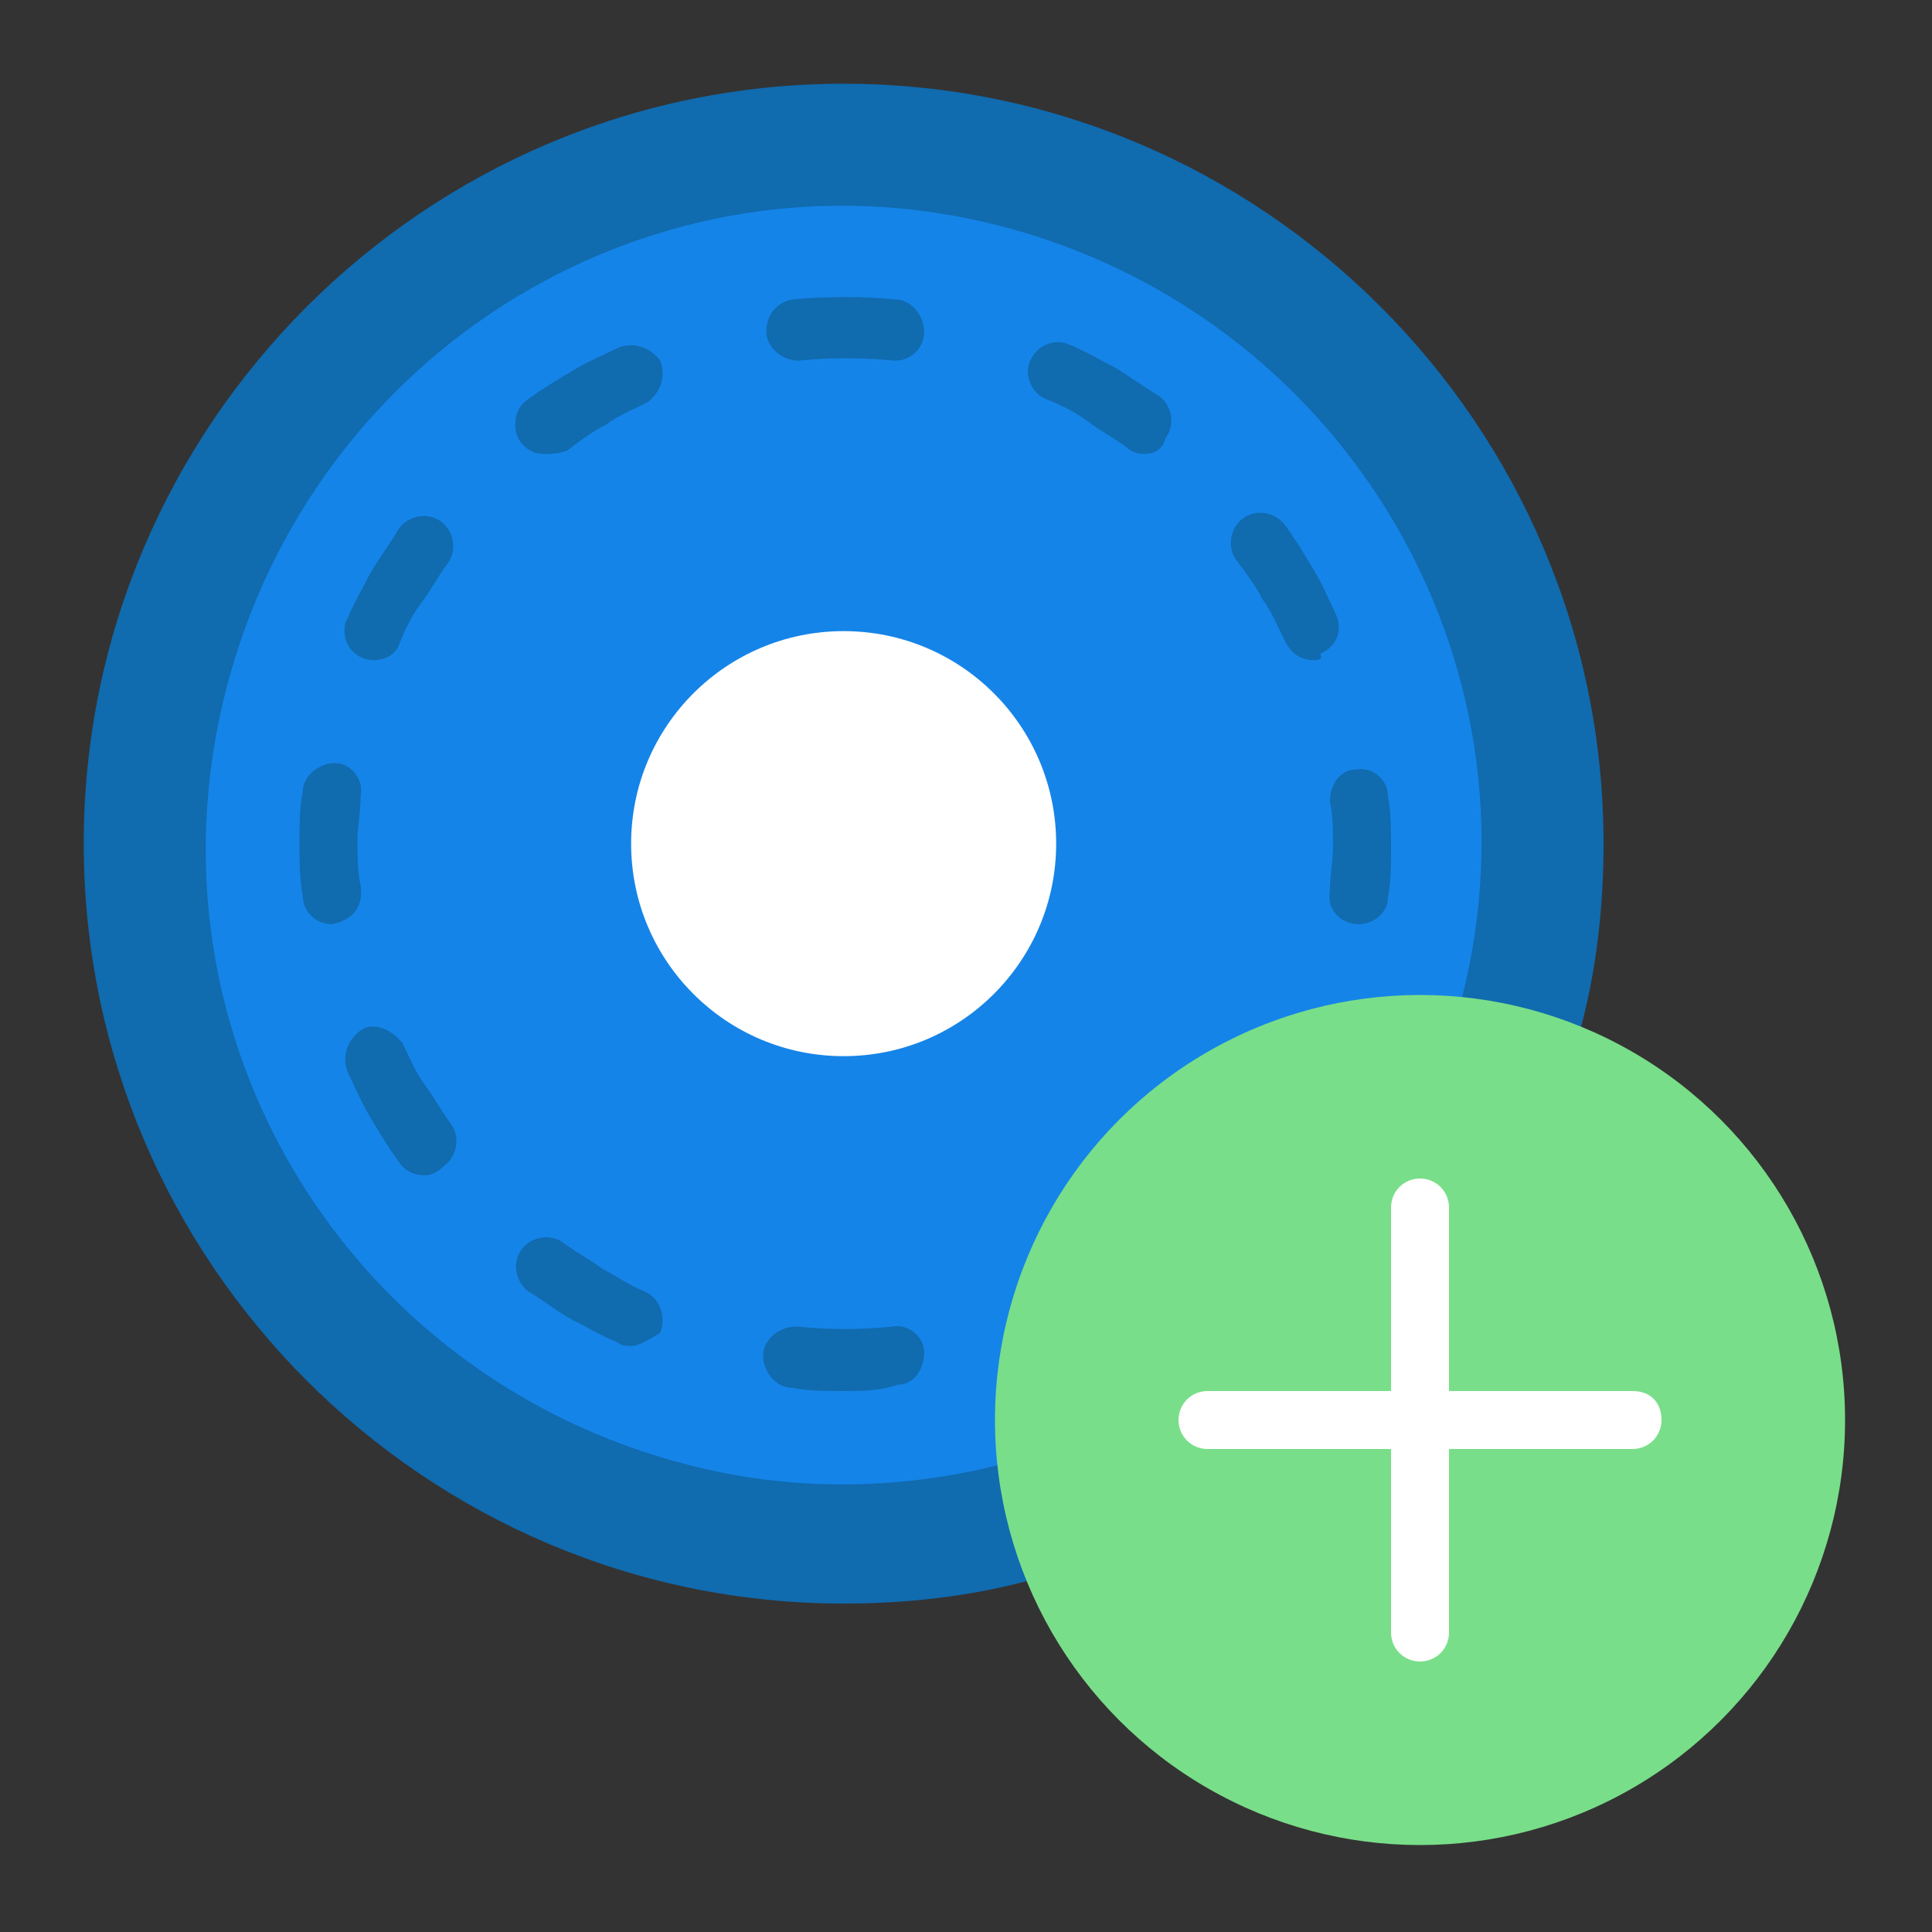
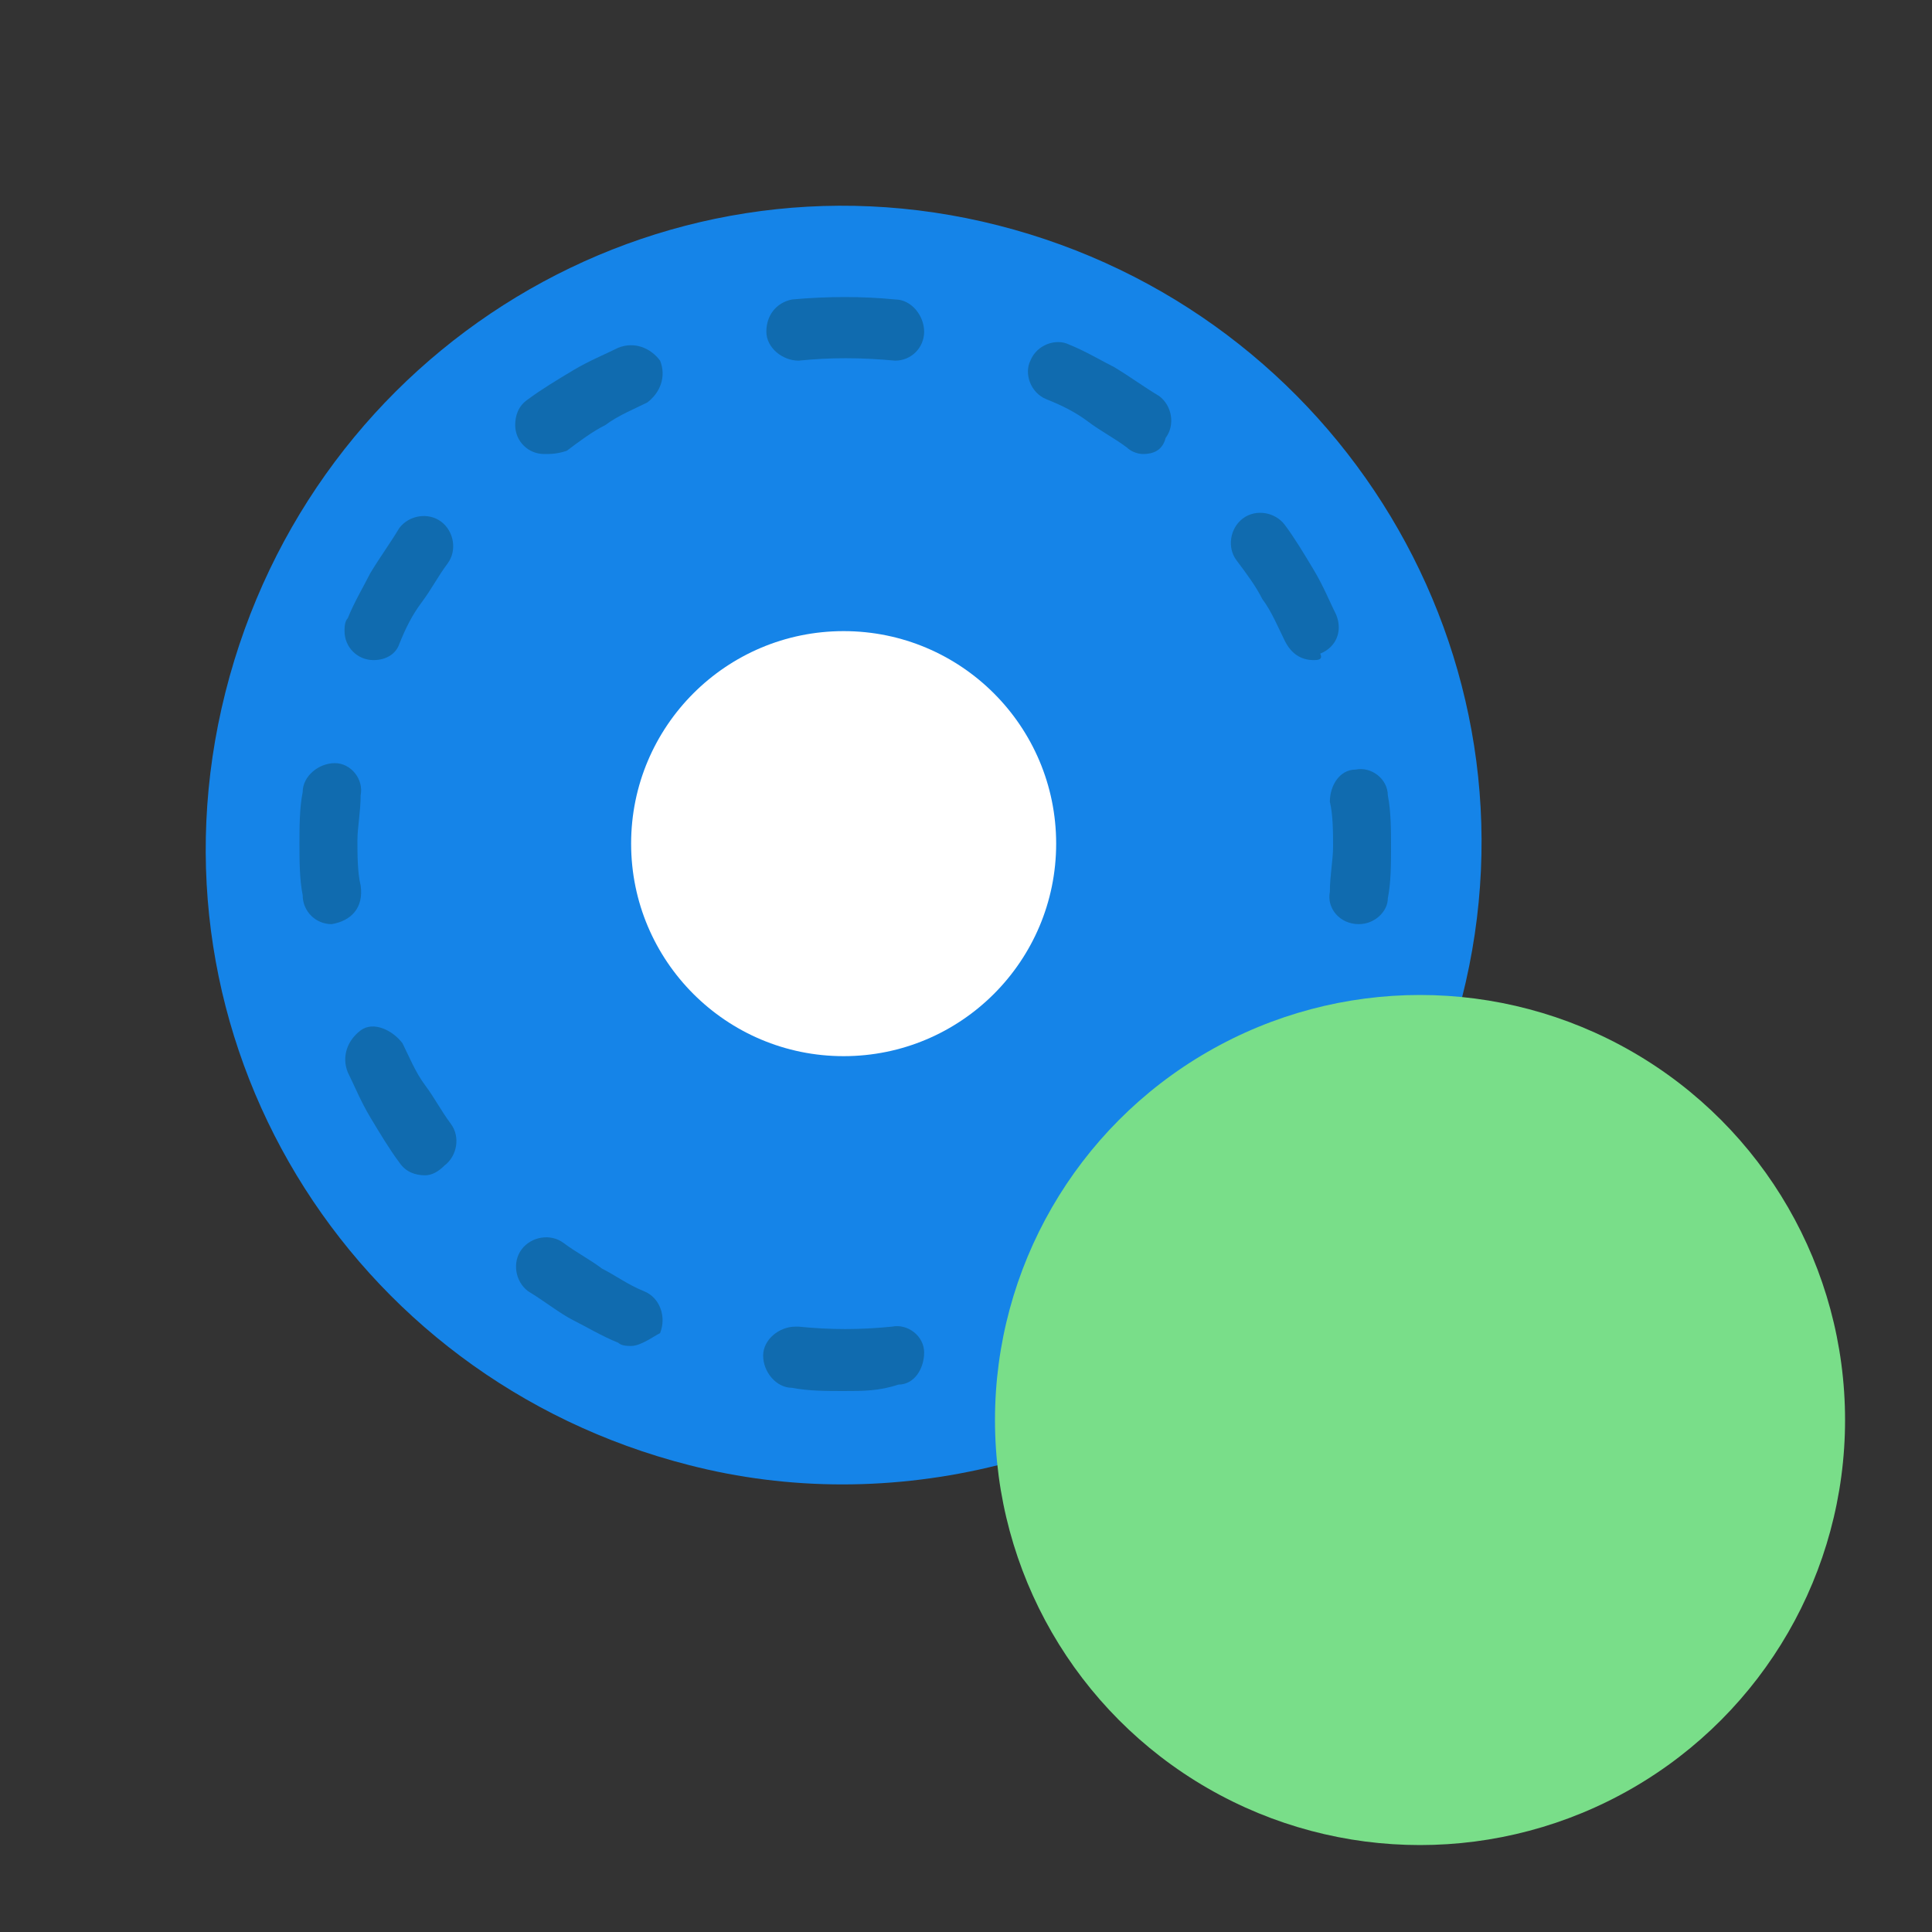
<svg xmlns="http://www.w3.org/2000/svg" version="1.1" id="Icons" x="0px" y="0px" width="60px" height="60px" viewBox="0 0 60 60" style="enable-background:new 0 0 60 60;" xml:space="preserve">
  <rect x="0" y="0" width="60" height="60" fill="#333333" stroke="none" />
  <style type="text/css">
	.st0{fill:#106BAF;}
	.st1{fill:#1584E8;}
	.st2{fill:#79DE89;}
	.st3{fill:#FFFFFF;}
</style>
-   <path class="st0" d="M49.1,31.9c0.5-1.9,0.7-3.8,0.7-5.7c0-13-10.6-23.6-23.6-23.6c-13,0-23.6,10.6-23.6,23.6  c0,13,10.6,23.6,23.6,23.6c1.9,0,3.8-0.2,5.7-0.7L49.1,31.9z" />
  <path class="st1" d="M45.4,31C48.1,20.4,41.6,9.7,31,7S9.7,10.8,7,21.5s3.8,21.3,14.4,24c3.1,0.8,6.4,0.8,9.6,0L45.4,31z" />
  <circle class="st2" cx="44.1" cy="44.1" r="13.2" />
  <circle class="st3" cx="26.2" cy="26.2" r="6.6" />
  <g>
    <path class="st0" d="M27.8,11.2C27.7,11.2,27.7,11.2,27.8,11.2c-1.1-0.1-2-0.1-3,0c-0.5,0-1-0.4-1-0.9c0-0.5,0.3-0.9,0.8-1   c1.1-0.1,2.2-0.1,3.2,0c0.5,0,0.9,0.5,0.9,1C28.7,10.8,28.3,11.2,27.8,11.2L27.8,11.2z" />
    <path class="st0" d="M16.9,14.1c-0.5,0-0.9-0.4-0.9-0.9c0-0.3,0.1-0.6,0.4-0.8c0.4-0.3,0.9-0.6,1.4-0.9s1-0.5,1.4-0.7   c0.5-0.2,1,0,1.3,0.4c0.2,0.5,0,1-0.4,1.3c0,0,0,0,0,0c-0.4,0.2-0.9,0.4-1.3,0.7c-0.4,0.2-0.8,0.5-1.2,0.8   C17.3,14.1,17.1,14.1,16.9,14.1z" />
    <path class="st0" d="M11.6,20.5c-0.5,0-0.9-0.4-0.9-0.9c0-0.1,0-0.3,0.1-0.4c0.2-0.5,0.5-1,0.7-1.4c0.3-0.5,0.6-0.9,0.9-1.4   c0.3-0.4,0.9-0.5,1.3-0.2c0.4,0.3,0.5,0.9,0.2,1.3c0,0,0,0,0,0c-0.3,0.4-0.5,0.8-0.8,1.2s-0.5,0.8-0.7,1.3   C12.3,20.3,12,20.5,11.6,20.5L11.6,20.5z" />
    <path class="st0" d="M10.3,28.7c-0.5,0-0.9-0.4-0.9-0.9c-0.1-0.5-0.1-1.1-0.1-1.6s0-1.1,0.1-1.6c0-0.5,0.5-0.9,1-0.9c0,0,0,0,0,0   c0.5,0,0.9,0.5,0.8,1c0,0.5-0.1,1-0.1,1.4s0,1,0.1,1.4C11.3,28.2,10.9,28.6,10.3,28.7C10.3,28.7,10.3,28.7,10.3,28.7L10.3,28.7z" />
    <path class="st0" d="M13.2,36.5c-0.3,0-0.6-0.1-0.8-0.4c-0.3-0.4-0.6-0.9-0.9-1.4s-0.5-1-0.7-1.4c-0.2-0.5,0-1,0.4-1.3s1,0,1.3,0.4   c0,0,0,0,0,0c0.2,0.4,0.4,0.9,0.7,1.3s0.5,0.8,0.8,1.2c0.3,0.4,0.2,1-0.2,1.3C13.6,36.4,13.4,36.5,13.2,36.5L13.2,36.5z" />
    <path class="st0" d="M19.6,41.8c-0.1,0-0.3,0-0.4-0.1c-0.5-0.2-1-0.5-1.4-0.7s-0.9-0.6-1.4-0.9c-0.4-0.3-0.5-0.9-0.2-1.3   c0.3-0.4,0.9-0.5,1.3-0.2c0,0,0,0,0,0c0.4,0.3,0.8,0.5,1.2,0.8c0.4,0.2,0.8,0.5,1.3,0.7c0.5,0.2,0.7,0.8,0.5,1.3   C20.3,41.5,19.9,41.8,19.6,41.8L19.6,41.8z" />
    <path class="st0" d="M26.2,43.2c-0.5,0-1.1,0-1.6-0.1c-0.5,0-0.9-0.5-0.9-1c0-0.5,0.5-0.9,1-0.9c0,0,0,0,0.1,0c1,0.1,1.9,0.1,2.9,0   c0.5-0.1,1,0.3,1,0.8c0,0,0,0,0,0c0,0.5-0.3,1-0.8,1C27.3,43.2,26.8,43.2,26.2,43.2z" />
    <path class="st0" d="M42.2,28.7C42.2,28.7,42.1,28.7,42.2,28.7c-0.6,0-1-0.5-0.9-1c0-0.5,0.1-1,0.1-1.4s0-1-0.1-1.4   c0-0.5,0.3-1,0.8-1c0.5-0.1,1,0.3,1,0.8c0,0,0,0,0,0c0.1,0.5,0.1,1.1,0.1,1.6s0,1.1-0.1,1.6C43.1,28.3,42.7,28.7,42.2,28.7z" />
    <path class="st0" d="M40.8,20.5c-0.4,0-0.7-0.2-0.9-0.6c-0.2-0.4-0.4-0.9-0.7-1.3c-0.2-0.4-0.5-0.8-0.8-1.2c-0.3-0.4-0.2-1,0.2-1.3   c0.4-0.3,1-0.2,1.3,0.2c0,0,0,0,0,0c0.3,0.4,0.6,0.9,0.9,1.4s0.5,1,0.7,1.4c0.2,0.5,0,1-0.5,1.2C41.1,20.5,40.9,20.5,40.8,20.5   L40.8,20.5z" />
    <path class="st0" d="M35.5,14.1c-0.2,0-0.4-0.1-0.5-0.2c-0.4-0.3-0.8-0.5-1.2-0.8s-0.8-0.5-1.3-0.7c-0.5-0.2-0.7-0.8-0.5-1.2   c0.2-0.5,0.8-0.7,1.2-0.5c0,0,0,0,0,0c0.5,0.2,1,0.5,1.4,0.7c0.5,0.3,0.9,0.6,1.4,0.9c0.4,0.3,0.5,0.9,0.2,1.3   C36.1,14,35.8,14.1,35.5,14.1z" />
  </g>
-   <path class="st3" d="M50.7,43.2h-5.7v-5.7c0-0.5-0.4-0.9-0.9-0.9s-0.9,0.4-0.9,0.9v5.7h-5.7c-0.5,0-0.9,0.4-0.9,0.9s0.4,0.9,0.9,0.9  h5.7v5.7c0,0.5,0.4,0.9,0.9,0.9s0.9-0.4,0.9-0.9v-5.7h5.7c0.5,0,0.9-0.4,0.9-0.9S51.3,43.2,50.7,43.2z" />
</svg>